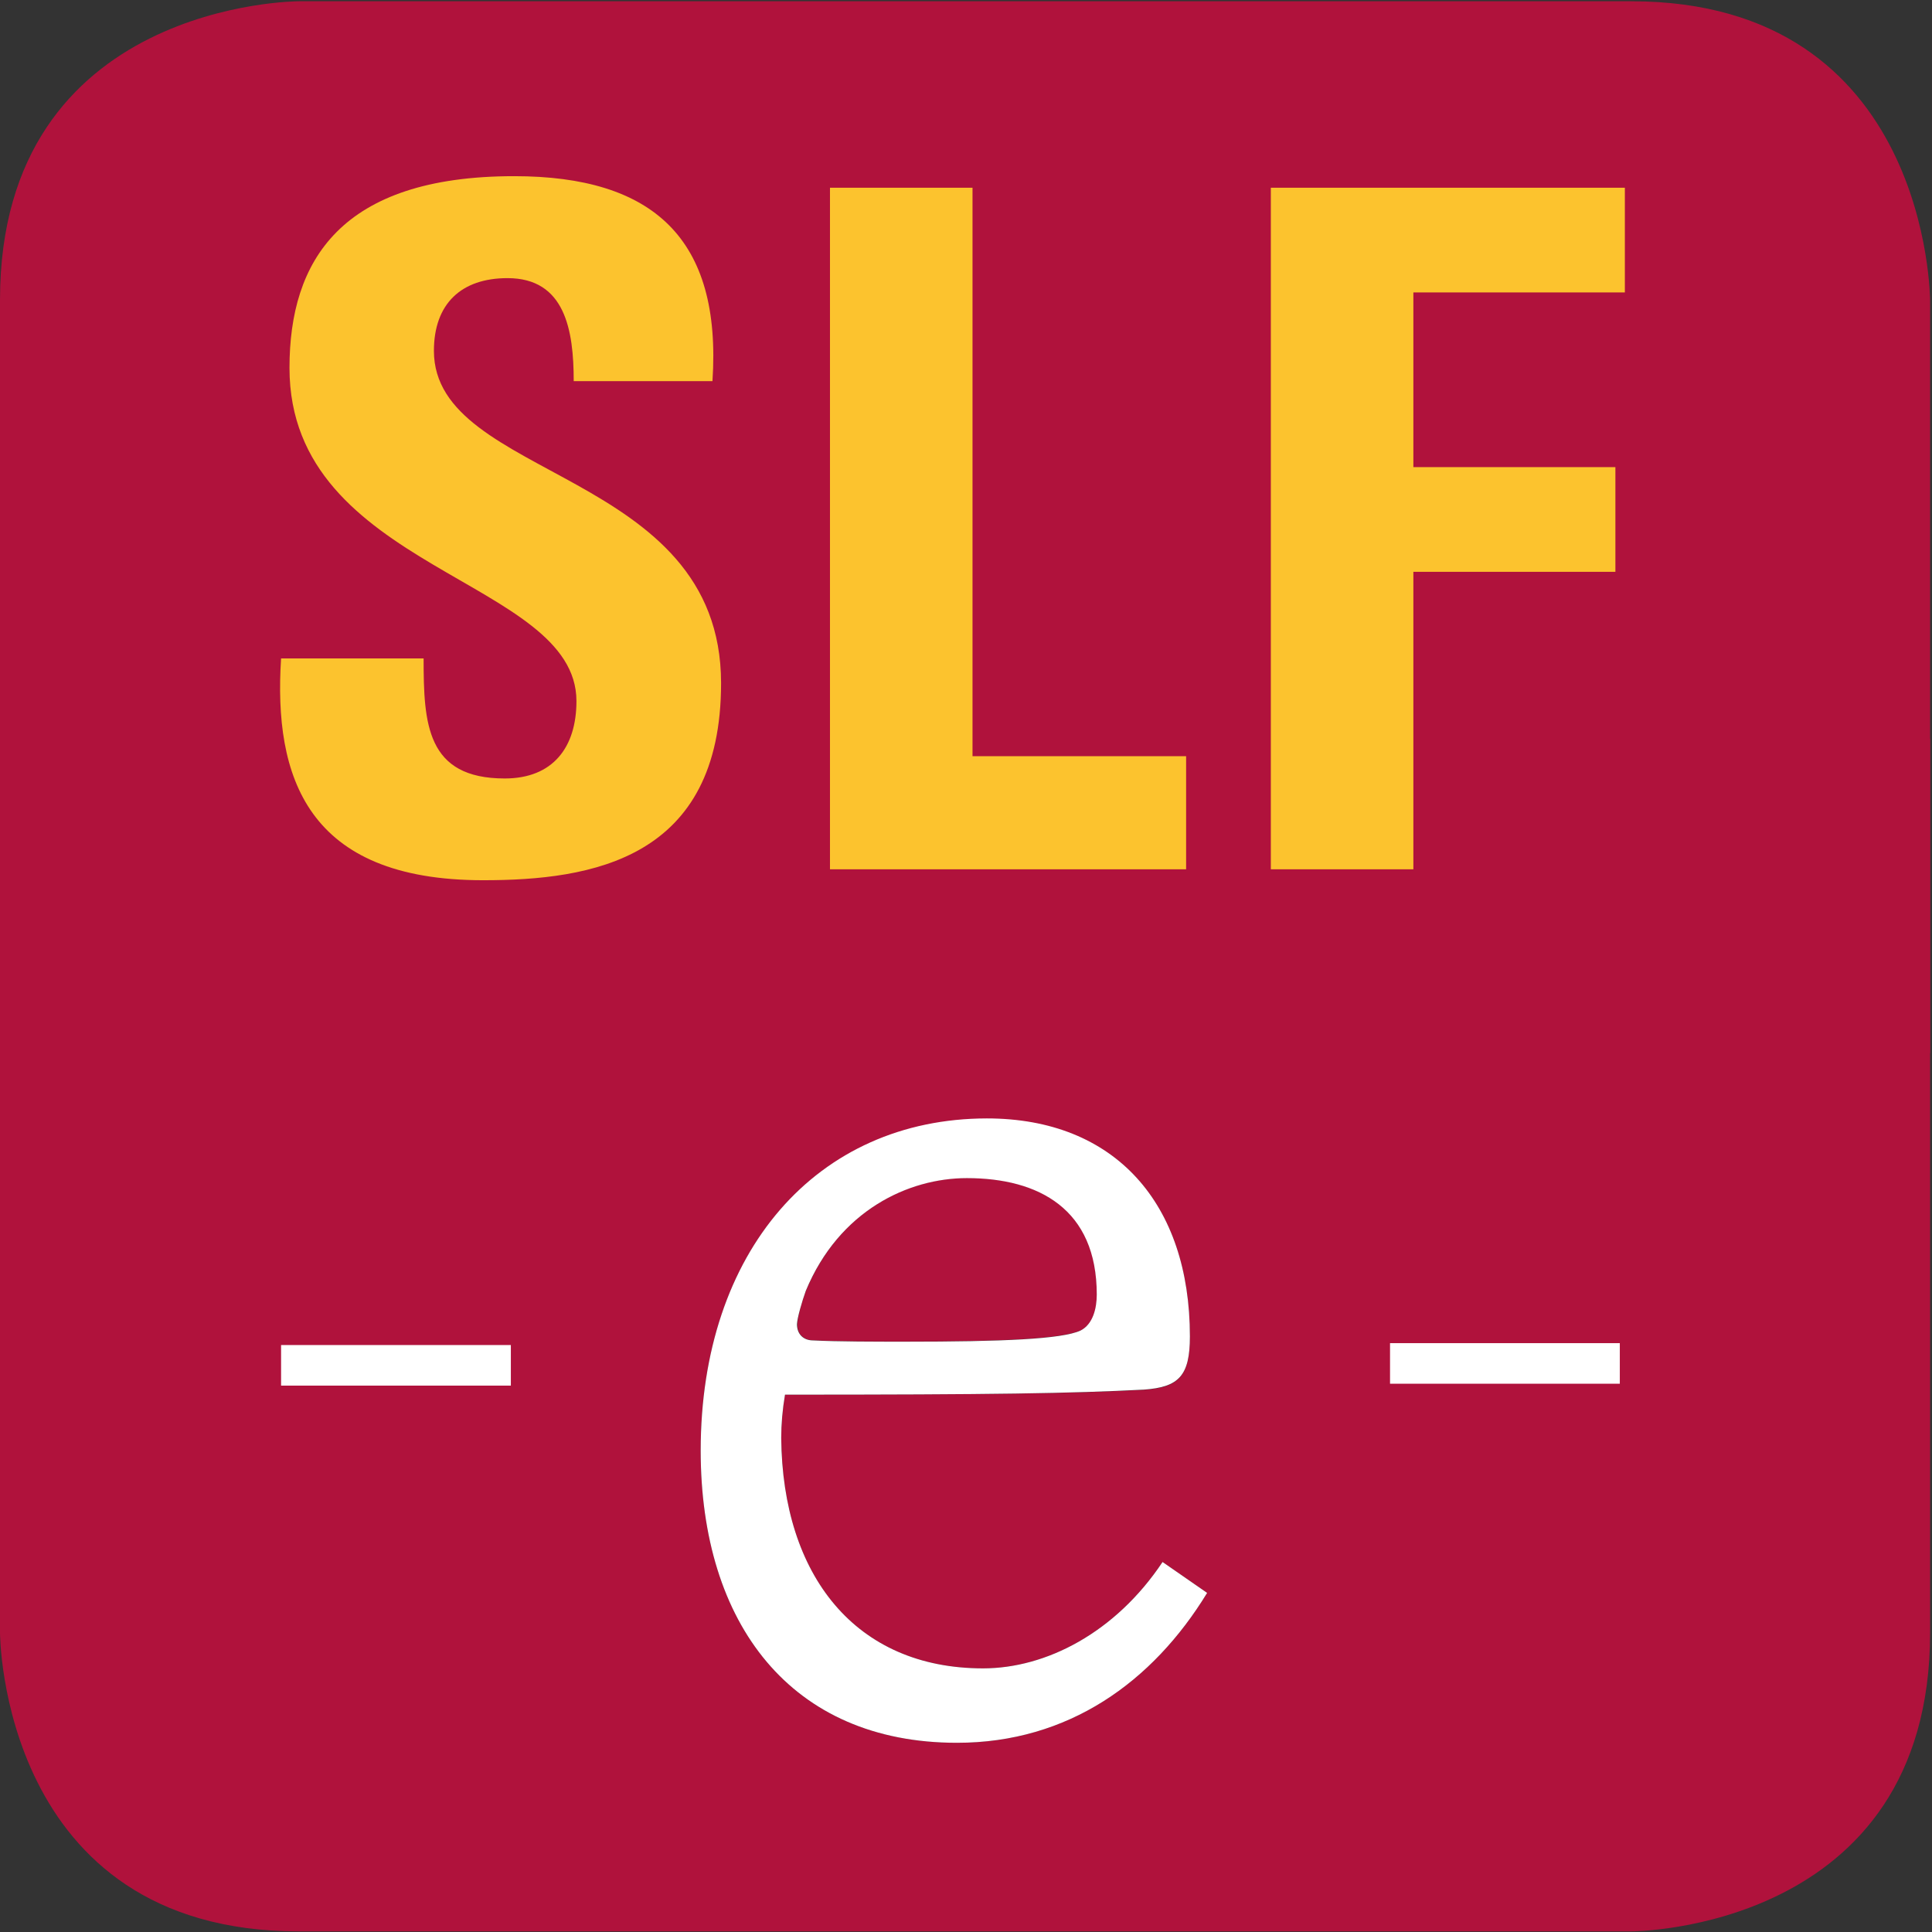
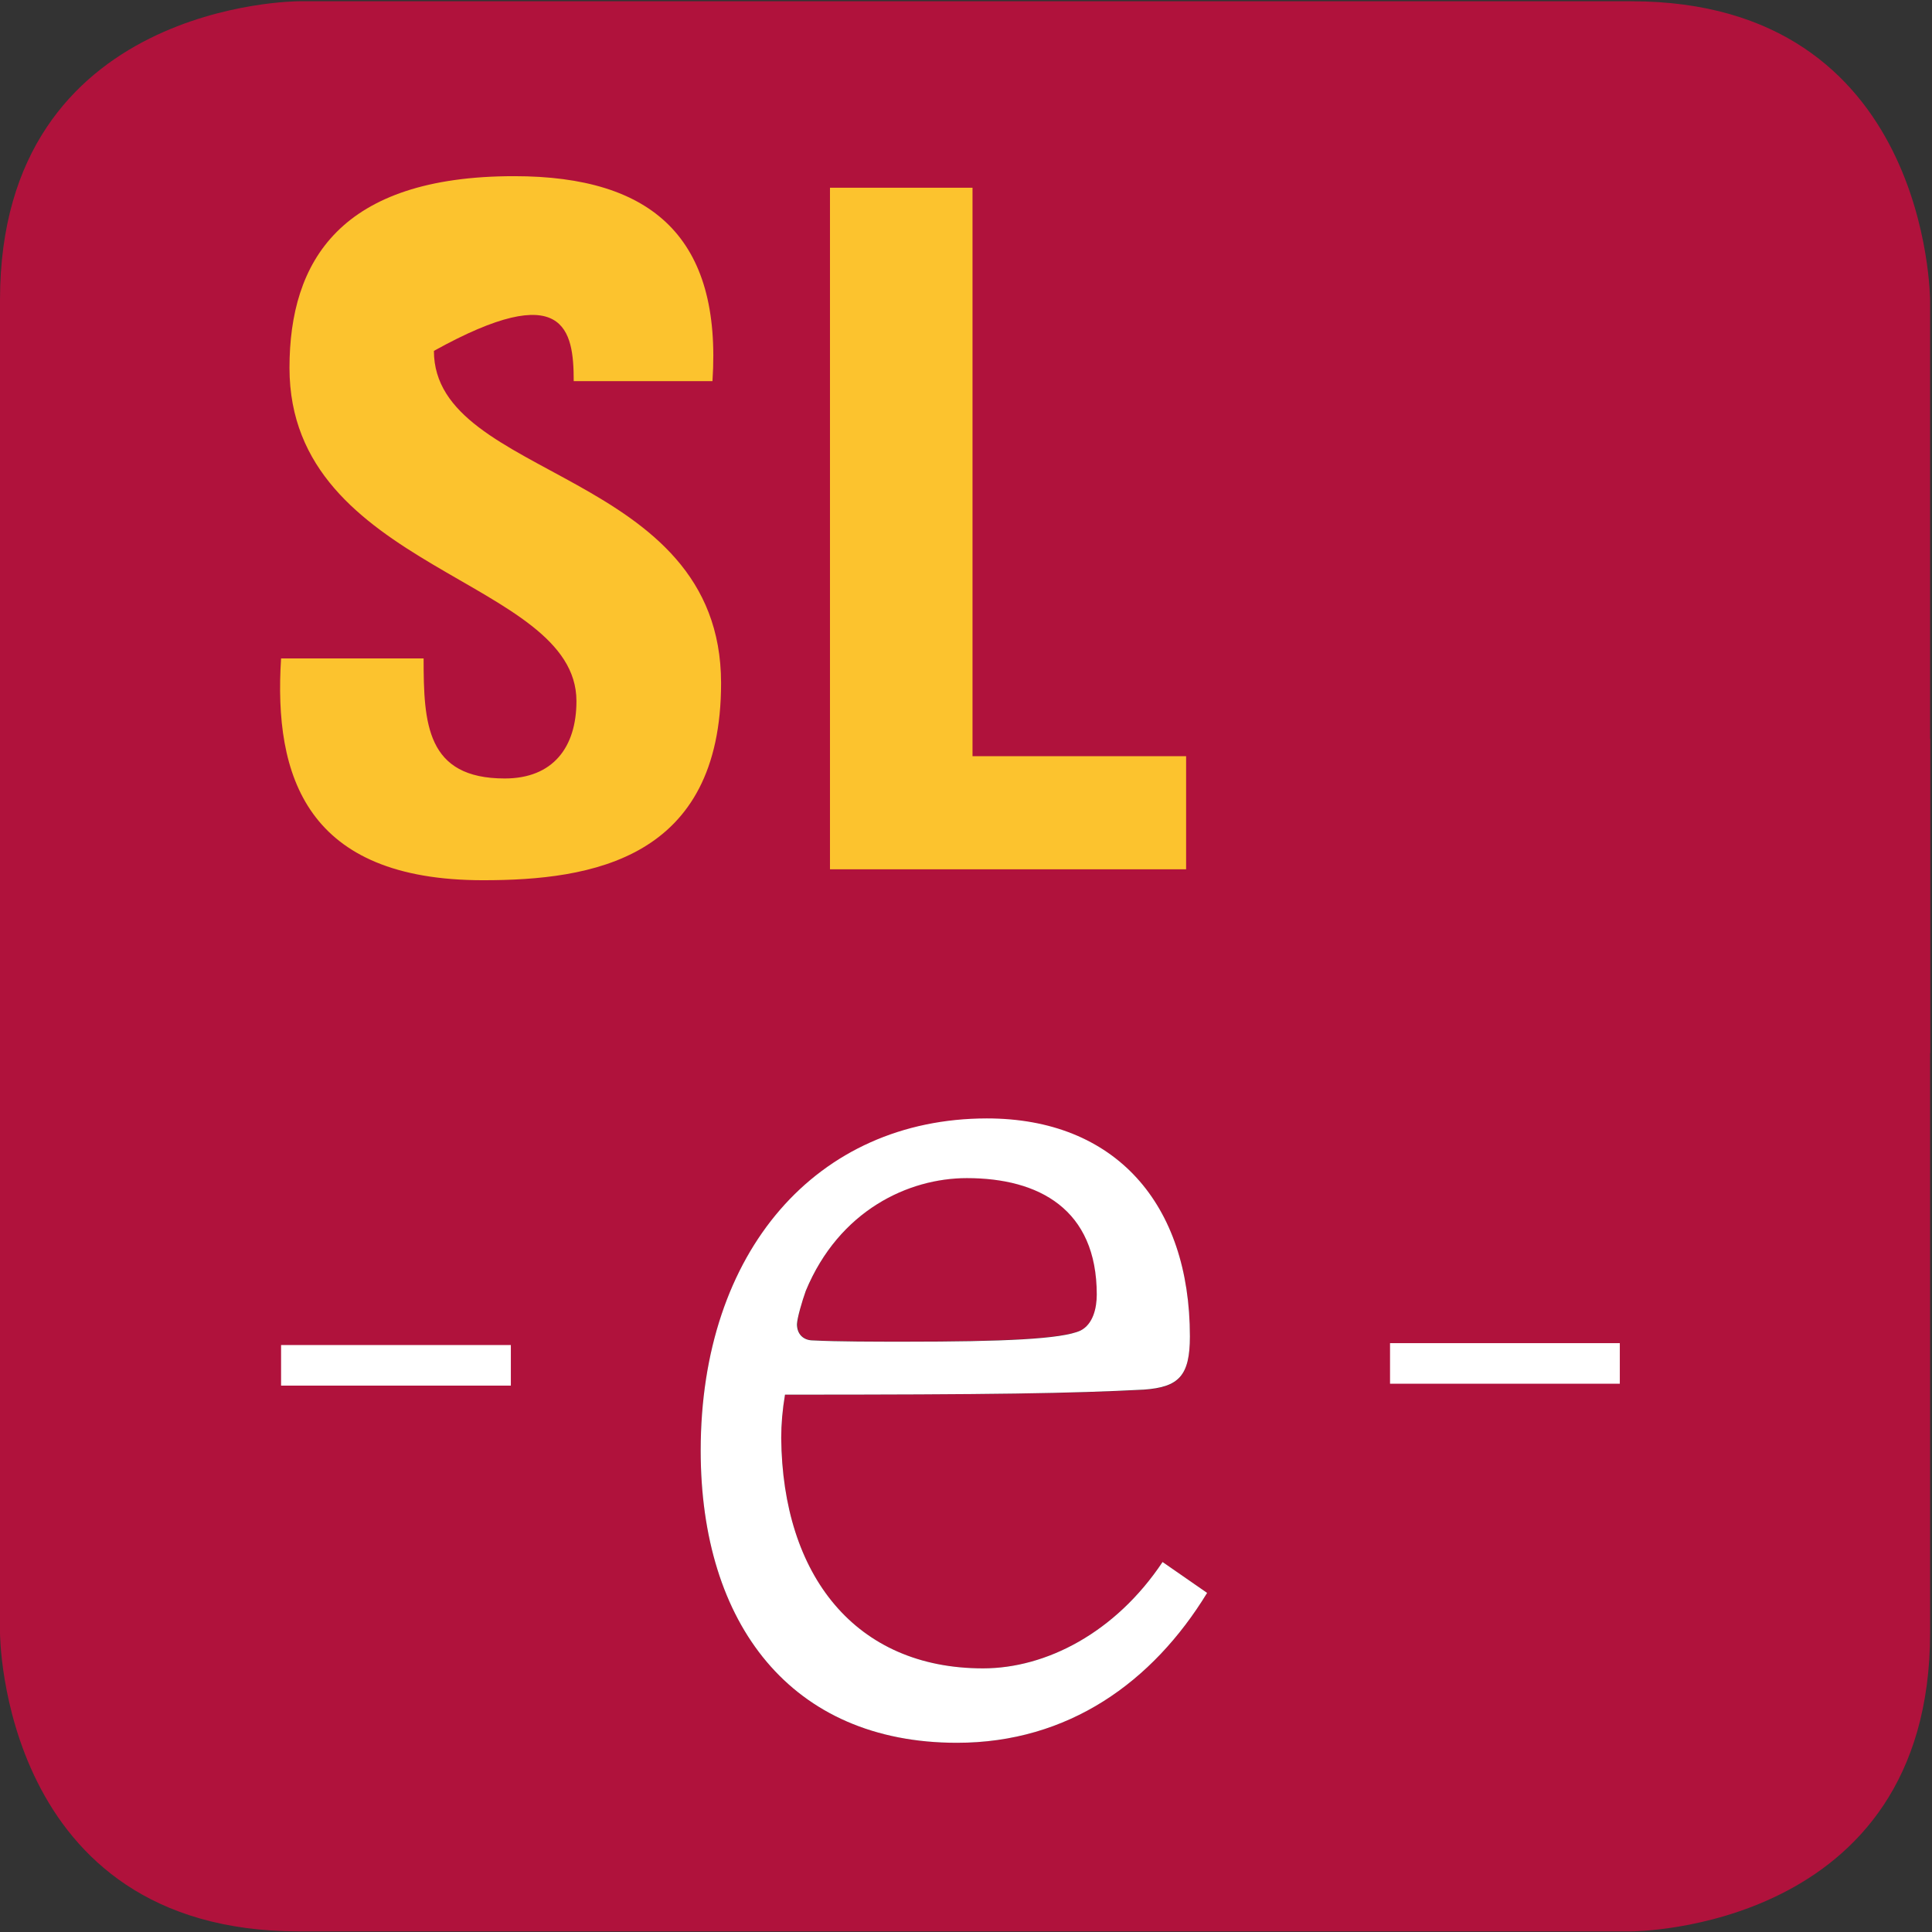
<svg xmlns="http://www.w3.org/2000/svg" width="919" height="919" viewBox="0 0 919 919" fill="none">
  <rect x="0" y="0" width="919" height="919" fill="#333333" stroke="none" />
  <path d="M386.9 637.5C398.1 638.1 417.5 638.1 430.5 638.1C477 638.1 505.3 636.9 514.1 632.8C520 629.9 521.8 622.2 521.8 615.7C521.8 575 494.1 560.3 460 560.3C432.3 560.3 399.3 575.6 383.4 613.9C381.6 618.6 379.3 626.9 379.3 629.8C379.2 634.6 382.2 637.5 386.9 637.5Z" fill="#B0123C" />
  <path d="M566 635.8C566 654.6 560.7 660 544.2 661.1C509.4 662.9 472.9 663.4 373.4 663.4C372.2 670.5 371.6 677.5 371.6 684C372.2 749.4 406.9 793.6 467.6 793.6C497.7 793.6 530.6 776.5 553 743L574.2 757.7C548.3 800.1 508.2 829 455.2 829C376.3 829 333.3 772.5 333.3 690C333.3 595.2 388.7 532.1 469.4 532.1C530.6 532.1 566 572.7 566 635.8ZM0 378.4V776.6C0 776.6 0 918.7 142.1 918.7H776C776 918.7 918.1 918.7 918.1 776.6V351.3C793.1 442.7 624.6 498.8 439.1 498.8C272.7 498.9 119.9 453.7 0 378.4Z" fill="#B0123C" />
  <path d="M918.1 500.9V142.7C918 142.7 918 0.6 775.9 0.6H142.1C142.1 0.6 0 0.6 0 142.7V592.9" fill="#B0123C" />
  <path d="M383.3 614C399.2 575.7 432.2 560.4 459.9 560.4C494.1 560.4 521.7 575.1 521.7 615.8C521.7 622.3 519.9 629.9 514 632.9C505.2 637 476.9 638.2 430.4 638.2C417.4 638.2 398 638.2 386.8 637.6C382.1 637.6 379.1 634.6 379.1 629.9C379.2 626.9 381.6 618.7 383.3 614ZM333.3 690C333.3 772.5 376.3 829 455.2 829C508.2 829 548.3 800.1 574.2 757.7L553 743C530.6 776.6 497.6 793.6 467.6 793.6C406.9 793.6 372.2 749.4 371.6 684C371.6 677.5 372.2 670.5 373.4 663.4C472.9 663.4 509.5 662.8 544.2 661C560.7 659.8 566 654.5 566 635.7C566 572.7 530.6 532 469.4 532C388.6 532.1 333.3 595.1 333.3 690Z" fill="white" />
  <path d="M243 639.8H133.7V659.1H243V639.8Z" fill="white" />
  <path d="M770.5 638.9H661.2V658.2H770.5V638.9Z" fill="white" />
-   <path d="M206.4 166.9C206.4 144.5 219.4 132.3 241.4 132.3C268.8 132.3 272.9 157 272.9 181.3H338.9C343.4 113.4 310.6 83.8 244.6 83.8C161.9 83.8 137.7 124.2 137.7 175C137.7 271.5 274.2 275.1 274.2 333.5C274.2 355.5 263 370.3 240.1 370.3C202.8 370.3 201.5 344.2 201.5 313.2H133.7C130.1 369.4 145.8 418.7 229.8 418.7C281.4 418.7 343 408.8 343 324.9C342.9 223.1 206.4 228.5 206.4 166.9Z" fill="#FCC32E" />
+   <path d="M206.4 166.9C268.8 132.3 272.9 157 272.9 181.3H338.9C343.4 113.4 310.6 83.8 244.6 83.8C161.9 83.8 137.7 124.2 137.7 175C137.7 271.5 274.2 275.1 274.2 333.5C274.2 355.5 263 370.3 240.1 370.3C202.8 370.3 201.5 344.2 201.5 313.2H133.7C130.1 369.4 145.8 418.7 229.8 418.7C281.4 418.7 343 408.8 343 324.9C342.9 223.1 206.4 228.5 206.4 166.9Z" fill="#FCC32E" />
  <path d="M462.6 89.3H394.8V413.5H564.2V359.7H462.6V89.3Z" fill="#FCC32E" />
-   <path d="M604.5 413.5H672.3V272H768.4V222.2H672.3V139.1H772.9V89.3H604.5V413.5Z" fill="#FCC32E" />
</svg>